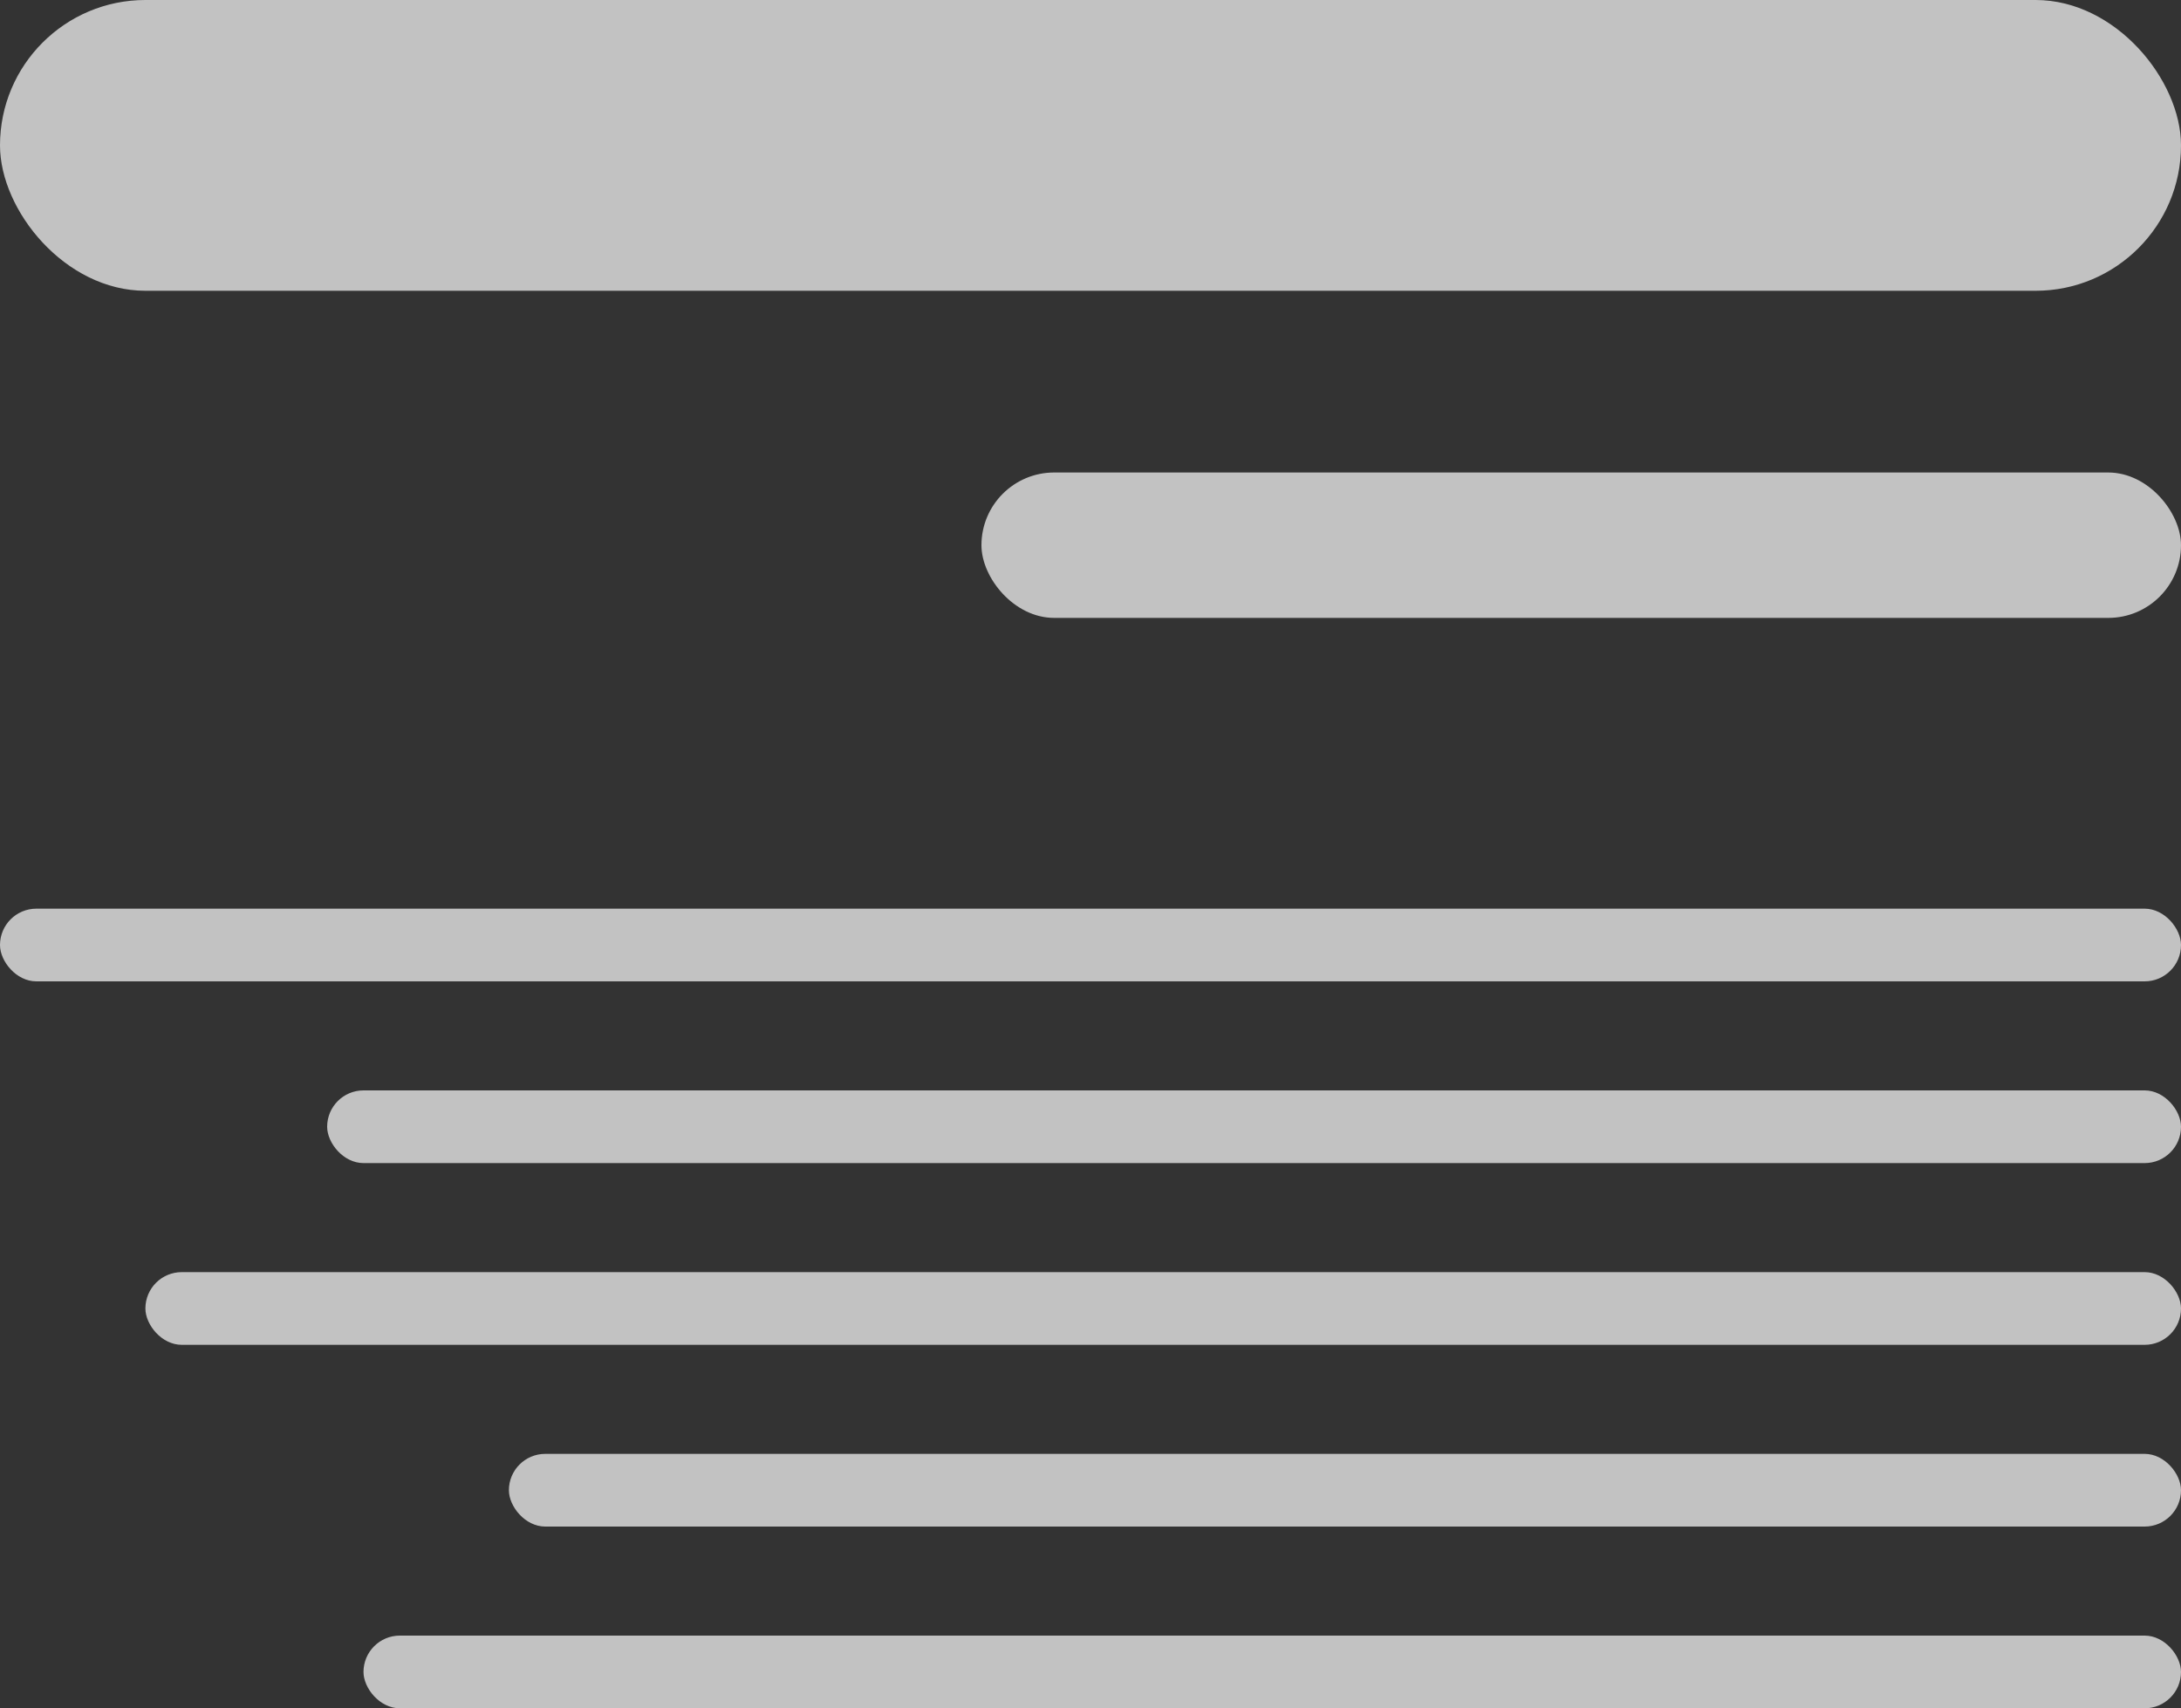
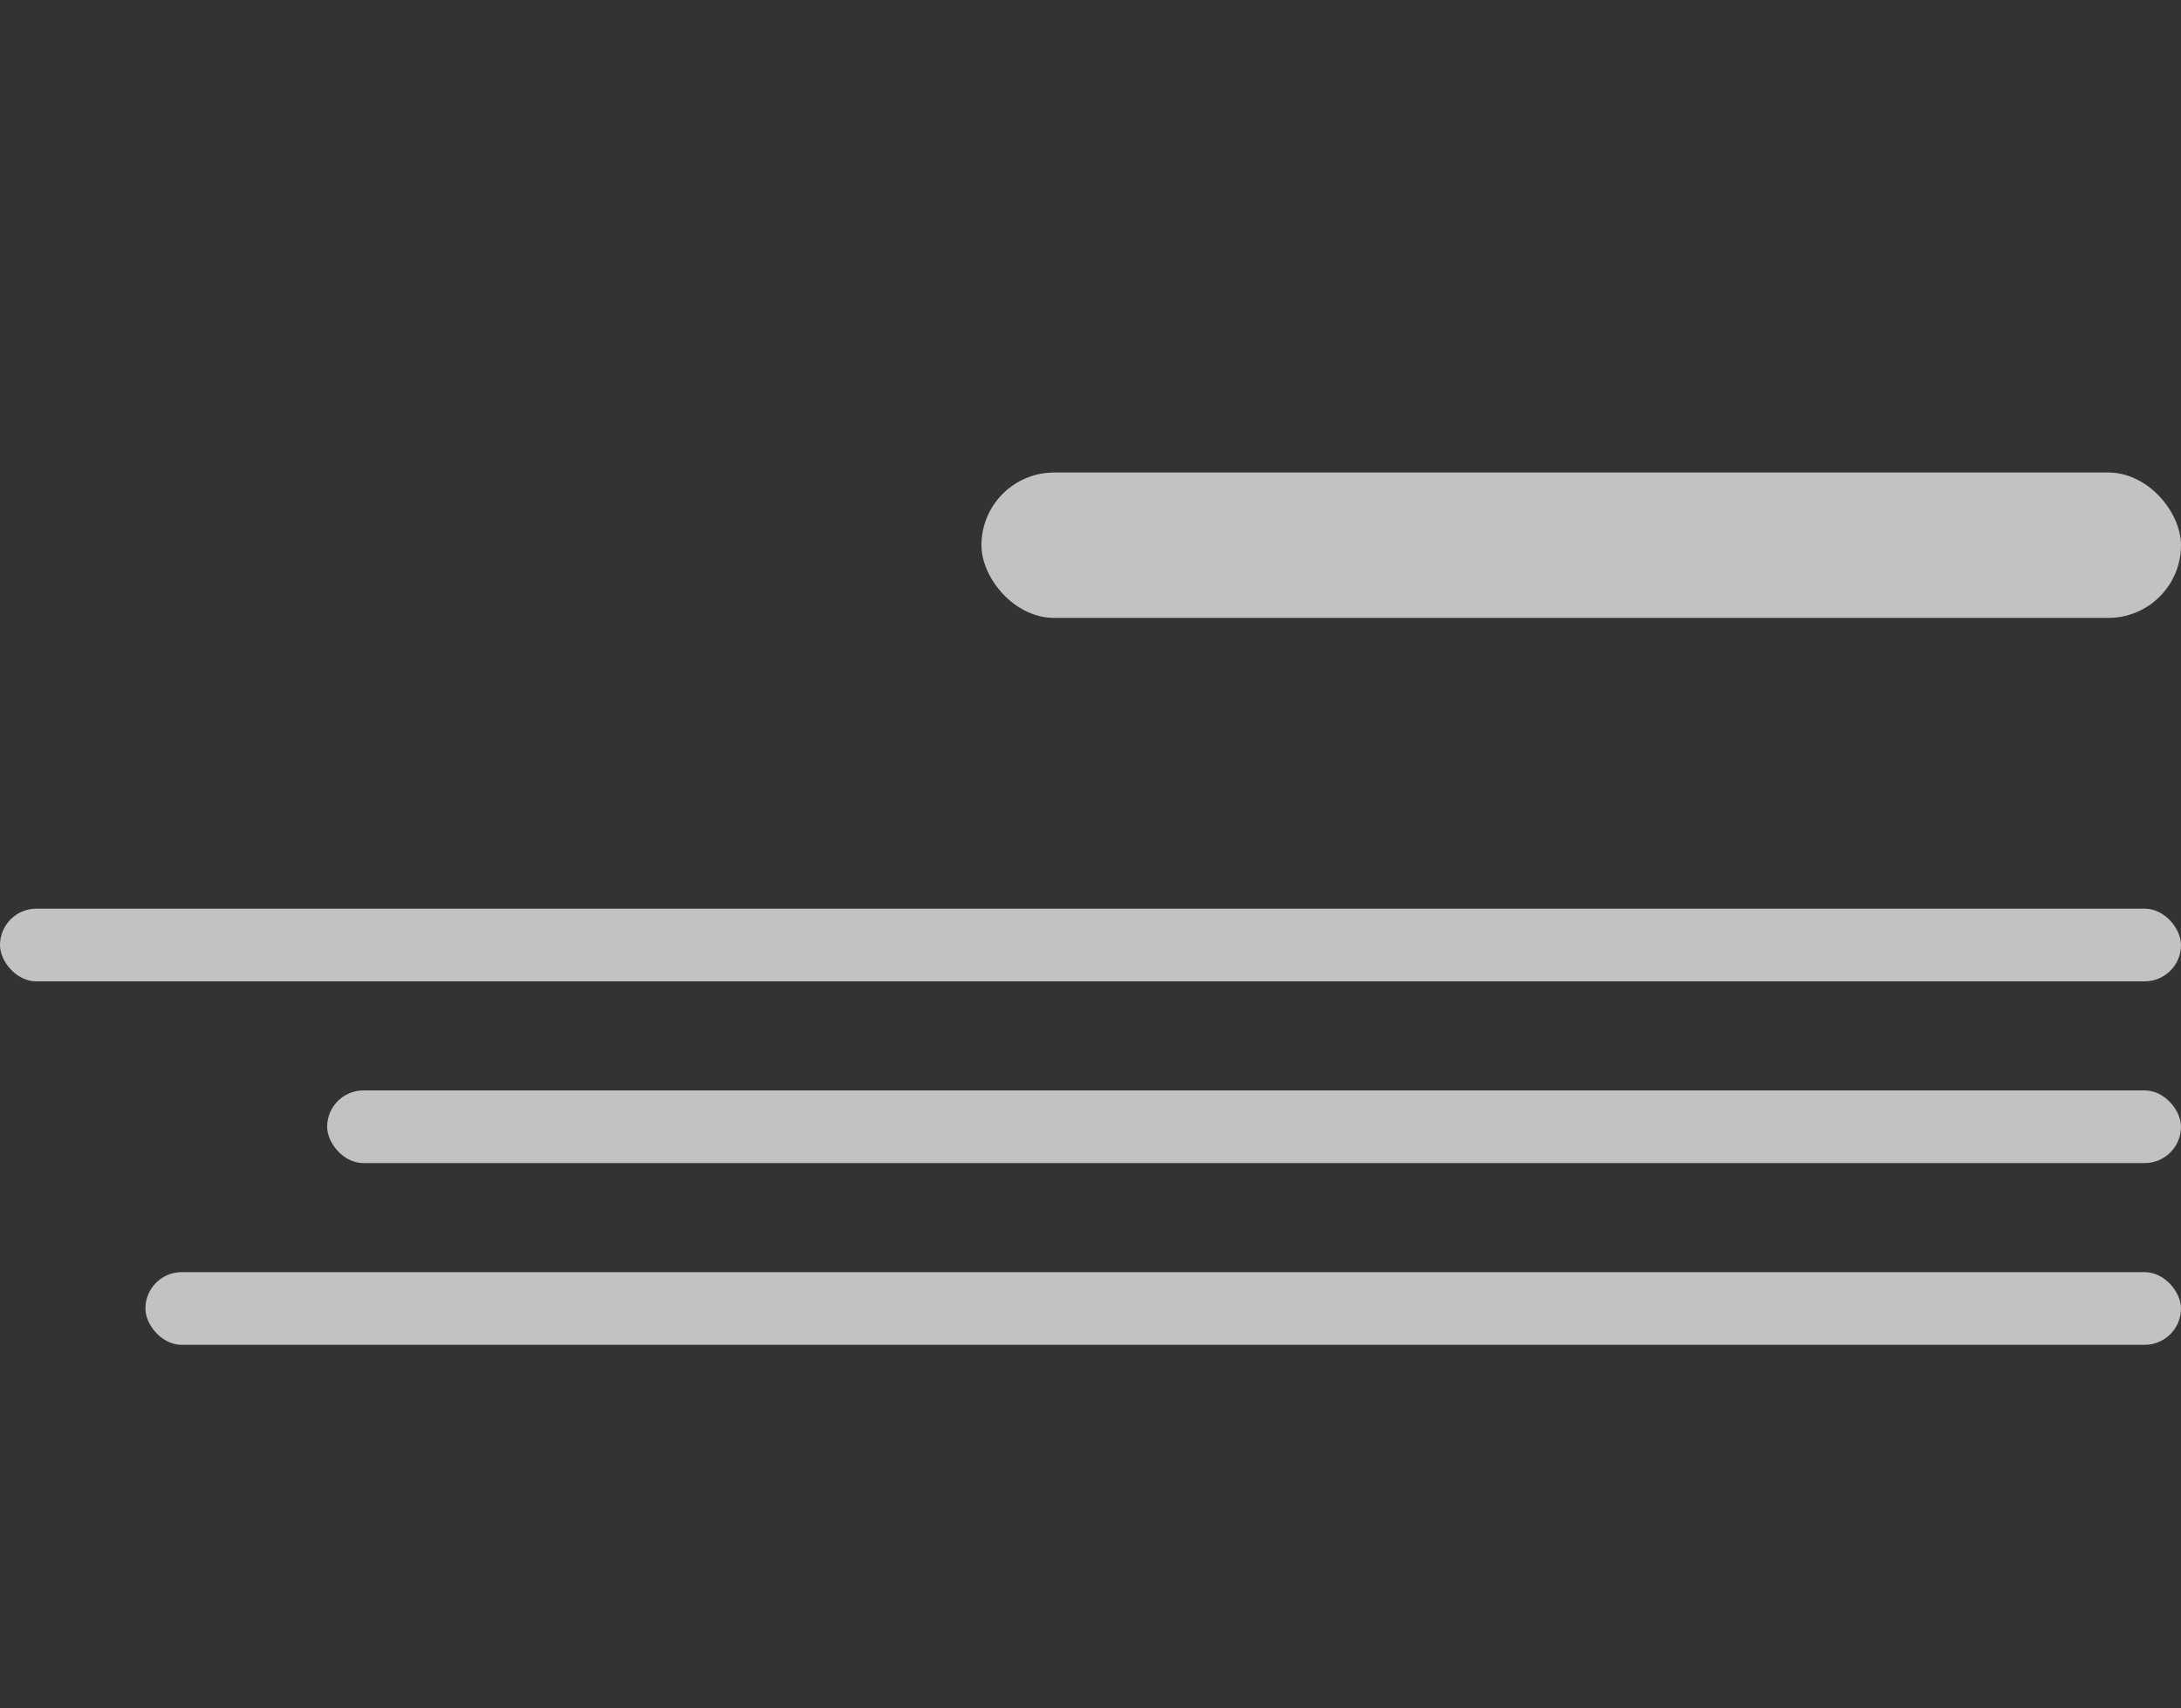
<svg xmlns="http://www.w3.org/2000/svg" width="60" height="47" viewBox="0 0 60 47" fill="none">
  <rect x="0" y="0" width="60" height="47" fill="#333333" stroke="none" />
-   <rect width="60" height="8" rx="4" fill="white" fill-opacity="0.7" />
  <rect x="27" y="13" width="33" height="4" rx="2" fill="white" fill-opacity="0.7" />
  <rect y="25" width="60" height="2" rx="1" fill="white" fill-opacity="0.7" />
  <rect x="9" y="30" width="51" height="2" rx="1" fill="white" fill-opacity="0.7" />
  <rect x="4" y="35" width="56" height="2" rx="1" fill="white" fill-opacity="0.7" />
-   <rect x="14" y="40" width="46" height="2" rx="1" fill="white" fill-opacity="0.7" />
-   <rect x="10" y="45" width="50" height="2" rx="1" fill="white" fill-opacity="0.7" />
</svg>